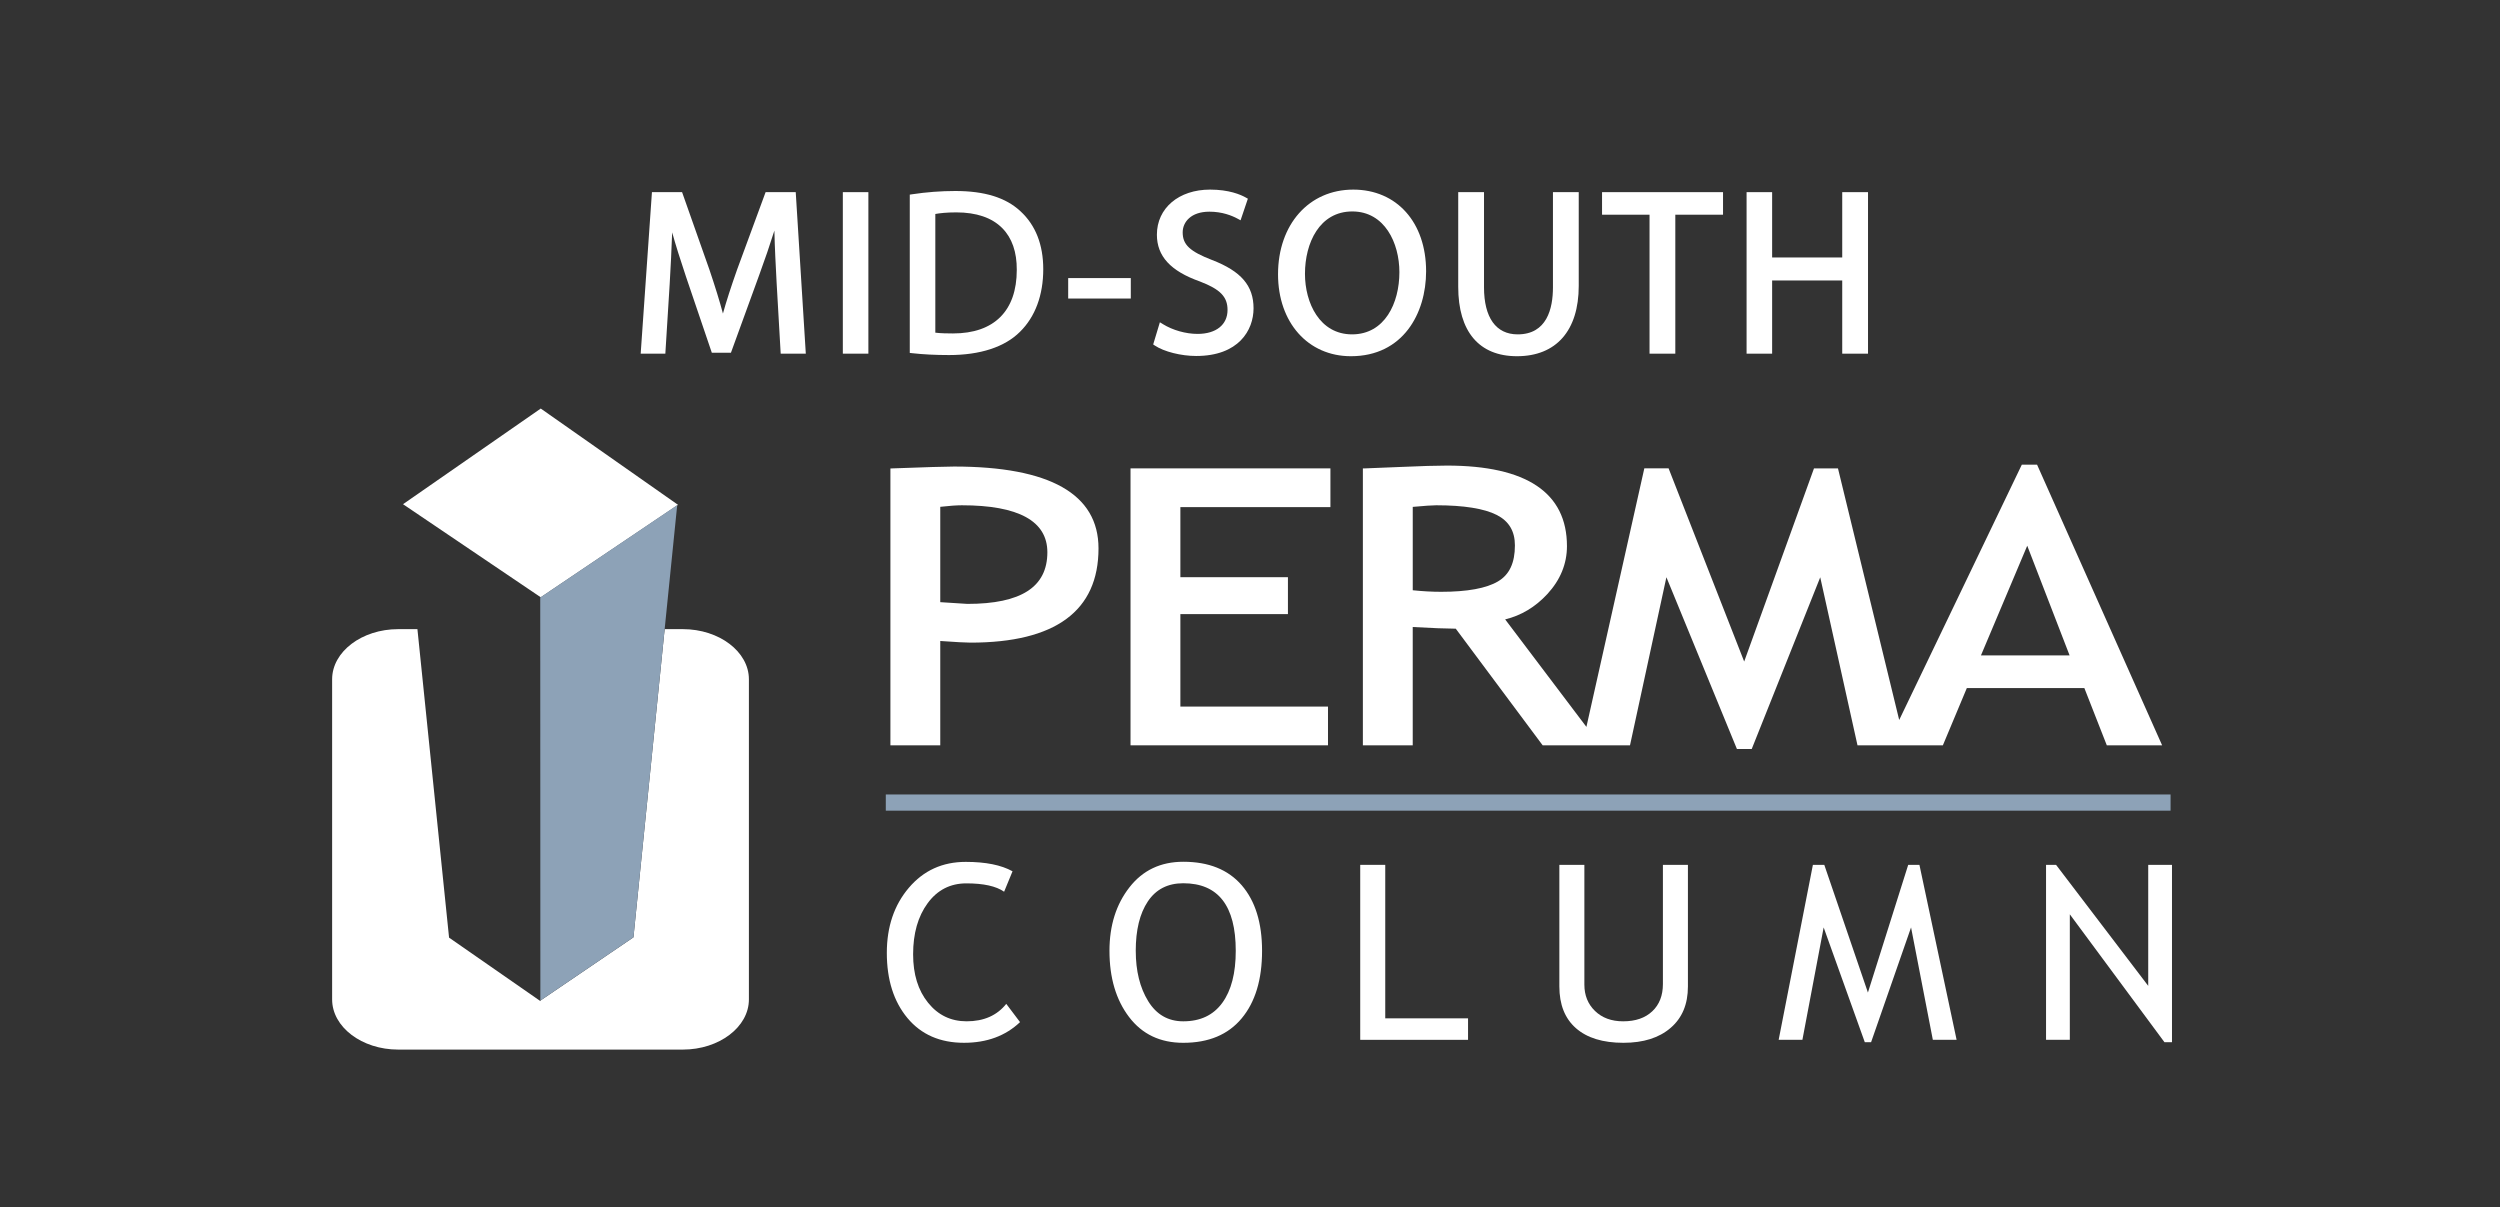
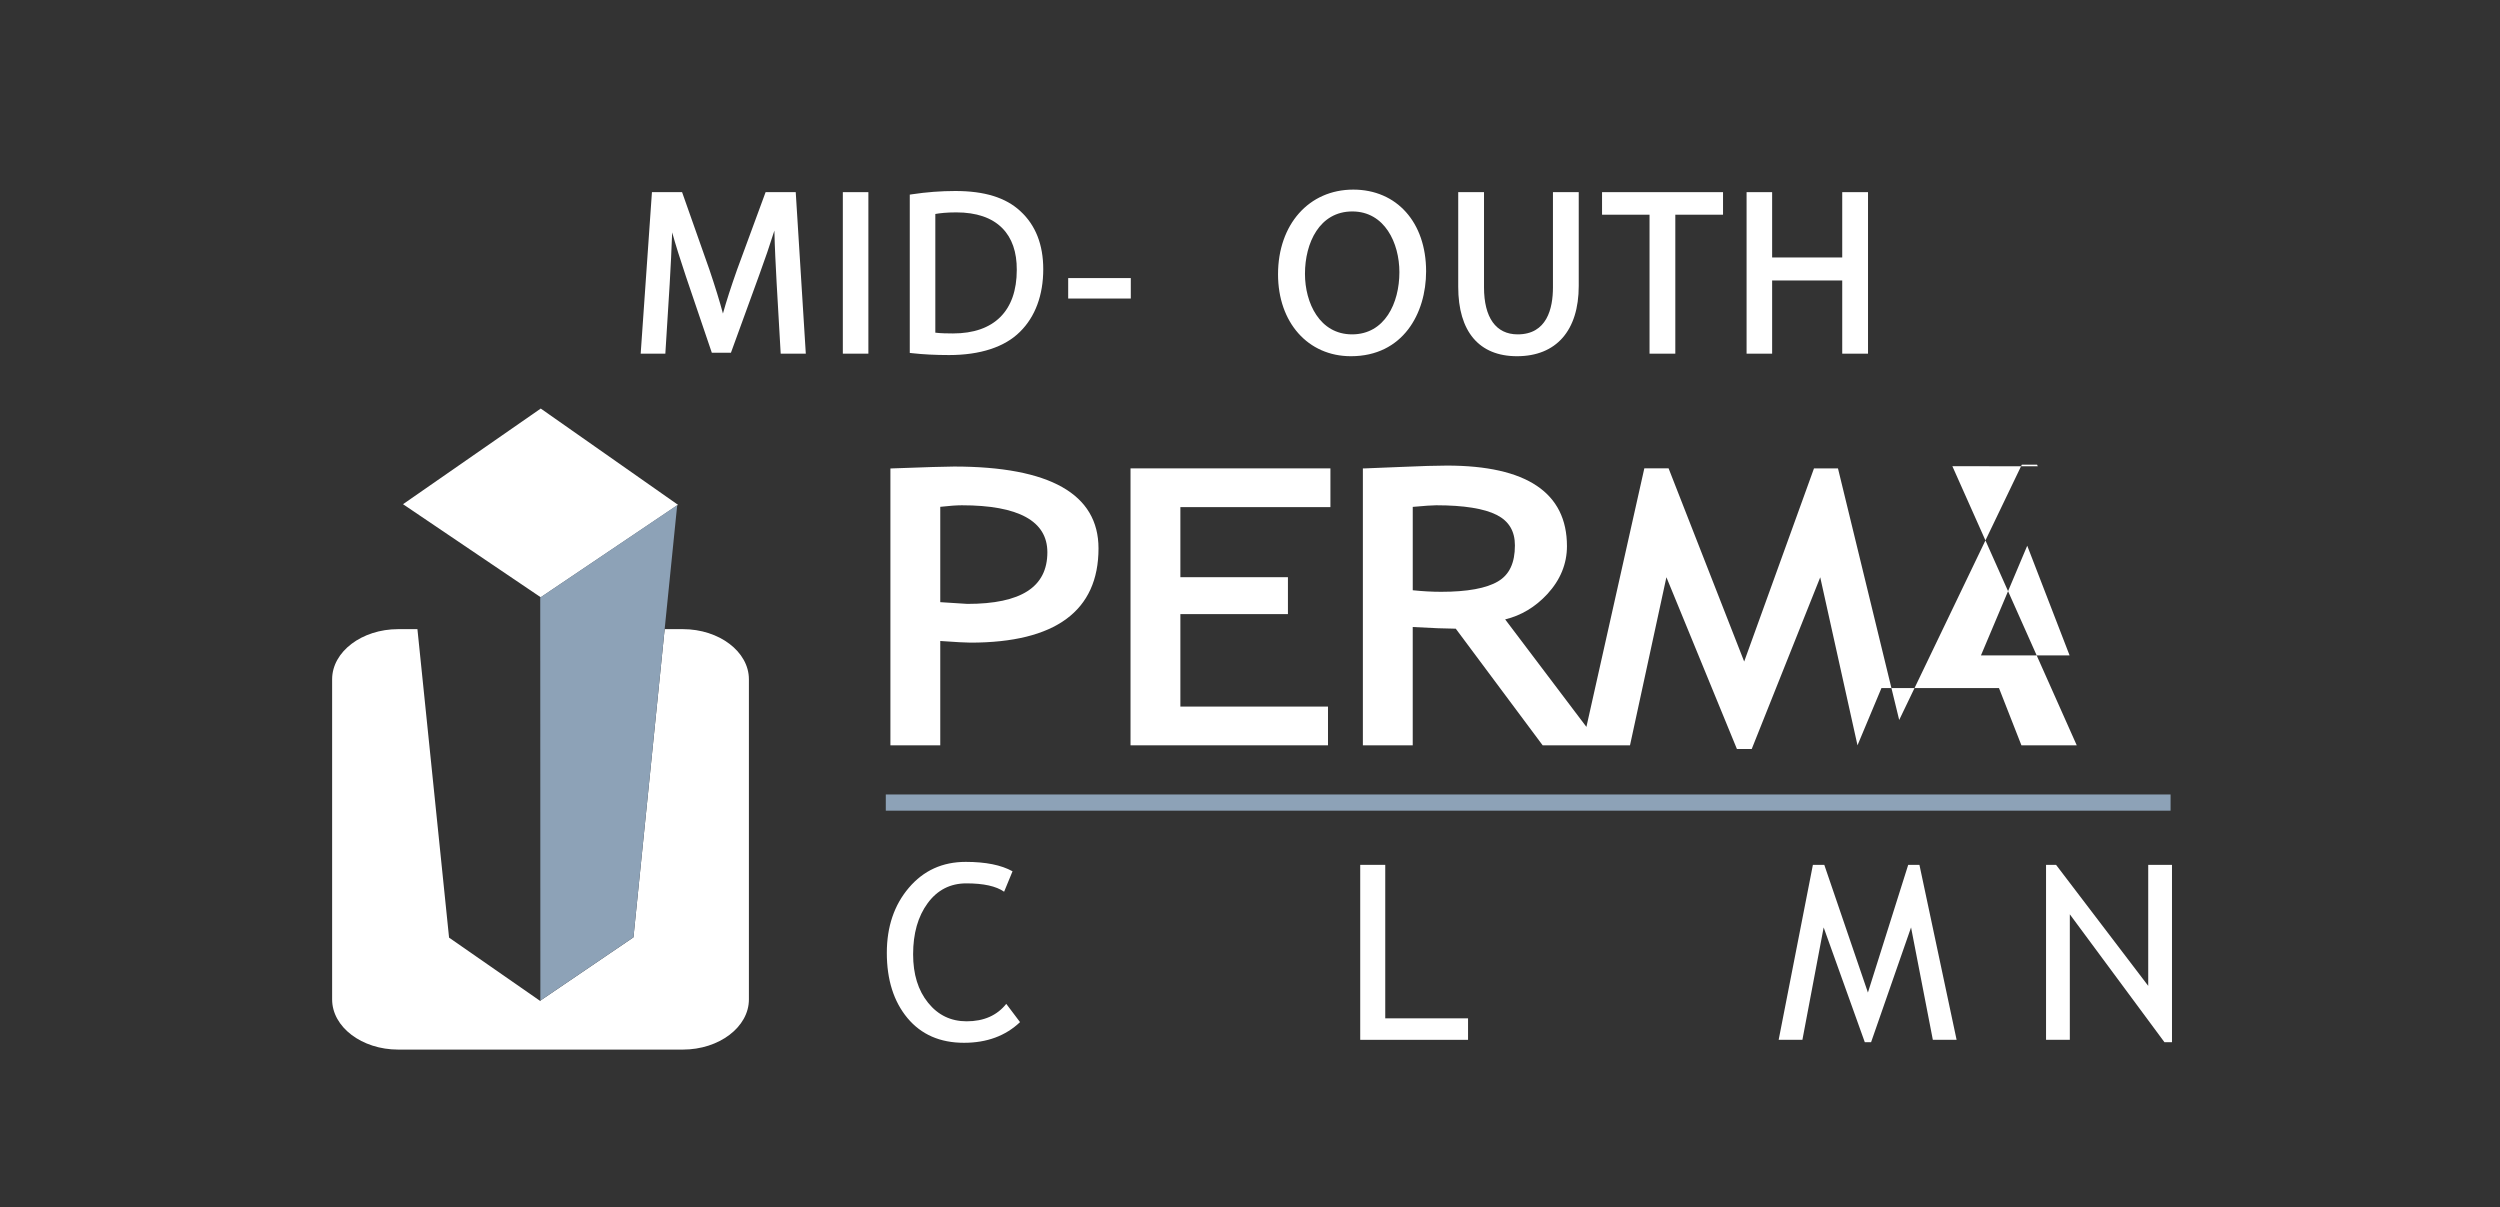
<svg xmlns="http://www.w3.org/2000/svg" id="a" viewBox="0 0 360 173.869">
  <rect x="0" y="0" width="360" height="173.869" fill="#333333" stroke="none" />
  <defs>
    <style>.b,.c{fill:#8da2b7;}.b,.c,.d,.e{stroke-width:0px;}.b,.d{fill-rule:evenodd;}.d,.e{fill:#fff;}</style>
  </defs>
  <polygon class="d" points="58.034 72.604 77.868 58.831 97.633 72.696 77.868 86.011 58.034 72.604 58.034 72.604" />
  <path class="d" d="M145.804,125.468l-1.211,2.941c-1.15-.804-2.962-1.204-5.433-1.204-2.318,0-4.179.952-5.575,2.853-1.401,1.907-2.096,4.36-2.096,7.36,0,2.871.713,5.195,2.152,6.974,1.432,1.784,3.282,2.677,5.557,2.677,2.471,0,4.369-.84,5.703-2.513l1.984,2.63c-2.089,1.984-4.782,2.977-8.069,2.977-3.448,0-6.158-1.187-8.138-3.557-1.979-2.379-2.975-5.508-2.975-9.393,0-3.758,1.057-6.886,3.171-9.37,2.115-2.488,4.843-3.731,8.194-3.731,2.87,0,5.114.451,6.736,1.355h0Z" />
-   <path class="d" d="M159.763,136.92c0-3.644.959-6.691,2.877-9.144,1.911-2.454,4.499-3.682,7.75-3.682,3.664,0,6.466,1.128,8.422,3.388,1.946,2.26,2.925,5.406,2.925,9.438,0,4.14-.983,7.386-2.939,9.728-1.954,2.347-4.757,3.517-8.408,3.517-3.324,0-5.925-1.239-7.805-3.716-1.88-2.472-2.821-5.648-2.821-9.528h0ZM163.549,136.92c0,2.894.597,5.308,1.789,7.245,1.192,1.936,2.876,2.905,5.051,2.905,2.46,0,4.334-.887,5.624-2.664,1.292-1.78,1.935-4.274,1.935-7.486,0-6.486-2.518-9.732-7.56-9.732-2.231,0-3.932.875-5.094,2.611-1.169,1.745-1.747,4.122-1.747,7.121h0Z" />
  <polygon class="d" points="195.872 149.735 195.872 124.539 199.476 124.539 199.476 146.641 211.398 146.641 211.398 149.735 195.872 149.735 195.872 149.735" />
-   <path class="d" d="M224.547,124.539h3.602v17.247c0,1.54.51,2.807,1.53,3.792,1.02.993,2.372,1.492,4.056,1.492,1.776,0,3.171-.481,4.193-1.445,1.02-.961,1.53-2.271,1.53-3.921v-17.165h3.602v17.523c0,2.547-.831,4.532-2.496,5.958-1.659,1.433-3.928,2.144-6.797,2.144-2.95,0-5.226-.7-6.824-2.097-1.597-1.397-2.396-3.403-2.396-6.023v-17.505h0Z" />
  <polygon class="d" points="278.329 149.735 275.192 133.551 269.435 150.081 268.532 150.081 262.607 133.551 259.546 149.735 256.127 149.735 261.057 124.539 262.698 124.539 268.98 142.926 274.781 124.539 276.398 124.539 281.751 149.735 278.329 149.735 278.329 149.735" />
  <polygon class="d" points="311.684 150.081 298.054 131.661 298.054 149.735 294.63 149.735 294.63 124.539 296.074 124.539 309.344 141.964 309.344 124.539 312.766 124.539 312.766 150.081 311.684 150.081 311.684 150.081" />
  <rect class="c" x="127.554" y="114.404" width="185.008" height="2.333" />
  <path class="d" d="M57.337,90.596h2.772l4.556,44.422,13.164,9.148v-.091l13.39-9.101,4.492-44.377h2.62c5.231,0,9.511,3.249,9.511,7.22v46.103c0,3.971-4.28,7.22-9.511,7.22h-40.993c-5.232,0-9.512-3.249-9.512-7.22v-46.103c0-3.971,4.28-7.22,9.512-7.22h0Z" />
  <polygon class="b" points="77.795 86.041 97.518 72.737 91.219 134.973 77.813 144.083 77.795 86.041 77.795 86.041" />
  <path class="e" d="M110.247,27.67l-4.098,11.133c-.907,2.57-1.557,4.587-2.046,6.346-.478-1.79-1.099-3.806-1.957-6.346l-3.927-11.133h-4.34l-1.621,23.257h3.551l.623-10.005c.15-2.51.276-5.148.358-7.459.503,1.808,1.145,3.86,1.987,6.361l3.725,10.97h2.753l4.062-11.162c.847-2.317,1.572-4.438,2.195-6.425.051,2.418.197,5.162.32,7.479l.588,10.24h3.616l-1.45-23.257h-4.339Z" />
  <rect class="e" x="121.368" y="27.67" width="3.679" height="23.257" />
  <path class="e" d="M137.566,27.504c-2.065,0-4.16.159-6.229.472l-.33.05v22.794l.345.039c1.575.178,3.362.269,5.314.269,4.491,0,8.023-1.158,10.211-3.347,2.193-2.158,3.352-5.275,3.352-9.015,0-3.542-1.109-6.354-3.292-8.355-2.096-1.956-5.161-2.907-9.37-2.907ZM146.416,38.866c0,5.901-3.261,9.15-9.183,9.15-.743,0-1.771-.013-2.547-.112v-17.091c.638-.115,1.62-.23,3.014-.23,2.901,0,5.128.761,6.619,2.26,1.408,1.417,2.113,3.442,2.097,6.022Z" />
  <rect class="e" x="153.819" y="40.044" width="9.016" height="2.945" />
-   <path class="e" d="M174.526,37.436c-3.195-1.237-4.22-2.202-4.22-3.974,0-1.483,1.189-2.98,3.847-2.98,1.827,0,3.229.554,4.083,1.02l.406.221,1.051-3.11-.279-.158c-.759-.431-2.437-1.152-5.162-1.152-4.51,0-7.659,2.67-7.659,6.493,0,3.097,1.969,5.238,6.186,6.733,2.944,1.132,3.987,2.207,3.987,4.106,0,2.126-1.653,3.447-4.314,3.447-1.696,0-3.565-.527-5-1.41l-.43-.265-.963,3.195.24.159c1.325.883,3.773,1.5,5.952,1.5,6.097,0,8.26-3.696,8.26-6.86,0-3.264-1.79-5.347-5.985-6.966Z" />
  <path class="e" d="M194.864,27.304c-6.375,0-10.827,5.015-10.827,12.195,0,6.946,4.315,11.796,10.493,11.796,7.481,0,10.829-6.142,10.829-12.229,0-7.036-4.218-11.763-10.495-11.763ZM201.512,39.199c0,4.455-2.107,8.95-6.816,8.95-4.659,0-6.781-4.519-6.781-8.717,0-4.471,2.107-8.983,6.815-8.983,4.66,0,6.782,4.535,6.782,8.75Z" />
  <path class="e" d="M223.625,41.367c0,3.094-.882,6.782-5.081,6.782-3.125,0-4.847-2.409-4.847-6.782v-13.697h-3.713v13.631c0,6.445,3.005,9.994,8.46,9.994,5.652,0,8.894-3.692,8.894-10.128v-13.497h-3.713v13.697Z" />
  <polygon class="e" points="230.695 30.917 237.533 30.917 237.533 50.928 241.245 50.928 241.245 30.917 248.116 30.917 248.116 27.67 230.695 27.67 230.695 30.917" />
  <polygon class="e" points="265.282 27.67 265.282 37.076 255.187 37.076 255.187 27.67 251.507 27.67 251.507 50.928 255.187 50.928 255.187 40.388 265.282 40.388 265.282 50.928 268.994 50.928 268.994 27.67 265.282 27.67" />
  <path class="d" d="M137.38,67.182c-1.109,0-4.312.096-8.787.264l-.374.014v39.866h7.179v-15.023c2.254.159,3.68.236,4.352.236,12.233,0,18.435-4.567,18.435-13.572,0-7.82-6.999-11.785-20.805-11.785ZM150.821,79.523c0,5.005-3.768,7.438-11.519,7.438-.131,0-1.443-.084-3.904-.249v-13.729c1.335-.15,2.353-.222,3.106-.222,8.173,0,12.316,2.275,12.316,6.763Z" />
-   <path class="d" d="M293.438,67.139l-.103-.231h-2.191l-17.66,36.77-8.744-35.936-.073-.297h-3.452l-10.053,27.818-10.788-27.572-.097-.247h-3.494l-8.34,37.229-11.699-15.48c2.311-.561,4.352-1.787,6.075-3.651,1.873-2.031,2.823-4.352,2.823-6.895,0-7.699-5.817-11.602-17.289-11.602-1.481,0-3.753.068-6.756.2-3.116.138-4.734.2-4.954.2h-.389v39.88h7.179v-17.034c2.823.155,4.857.235,6.198.241l12.51,16.792h12.58l5.242-24.203,10.155,24.739h2.13l9.866-24.727,5.365,24.192h12.295l3.452-8.246h16.92l3.233,8.246h7.966l-17.908-40.187ZM203.435,72.991c1.745-.157,2.823-.231,3.38-.231,3.969,0,6.905.47,8.726,1.396,1.753.902,2.606,2.336,2.606,4.382,0,2.528-.799,4.224-2.443,5.188-1.667.991-4.418,1.494-8.179,1.494-1.301,0-2.675-.075-4.09-.223v-12.006ZM298.021,94.376h-12.763l6.664-15.792,6.1,15.792Z" />
+   <path class="d" d="M293.438,67.139l-.103-.231h-2.191l-17.66,36.77-8.744-35.936-.073-.297h-3.452l-10.053,27.818-10.788-27.572-.097-.247h-3.494l-8.34,37.229-11.699-15.48c2.311-.561,4.352-1.787,6.075-3.651,1.873-2.031,2.823-4.352,2.823-6.895,0-7.699-5.817-11.602-17.289-11.602-1.481,0-3.753.068-6.756.2-3.116.138-4.734.2-4.954.2h-.389v39.88h7.179v-17.034c2.823.155,4.857.235,6.198.241l12.51,16.792h12.58l5.242-24.203,10.155,24.739h2.13l9.866-24.727,5.365,24.192l3.452-8.246h16.92l3.233,8.246h7.966l-17.908-40.187ZM203.435,72.991c1.745-.157,2.823-.231,3.38-.231,3.969,0,6.905.47,8.726,1.396,1.753.902,2.606,2.336,2.606,4.382,0,2.528-.799,4.224-2.443,5.188-1.667.991-4.418,1.494-8.179,1.494-1.301,0-2.675-.075-4.09-.223v-12.006ZM298.021,94.376h-12.763l6.664-15.792,6.1,15.792Z" />
  <polygon class="d" points="162.795 107.326 191.231 107.326 191.231 101.747 169.974 101.747 169.974 88.431 185.462 88.431 185.462 83.116 169.974 83.116 169.974 73.025 191.58 73.025 191.58 67.446 162.795 67.446 162.795 107.326" />
</svg>